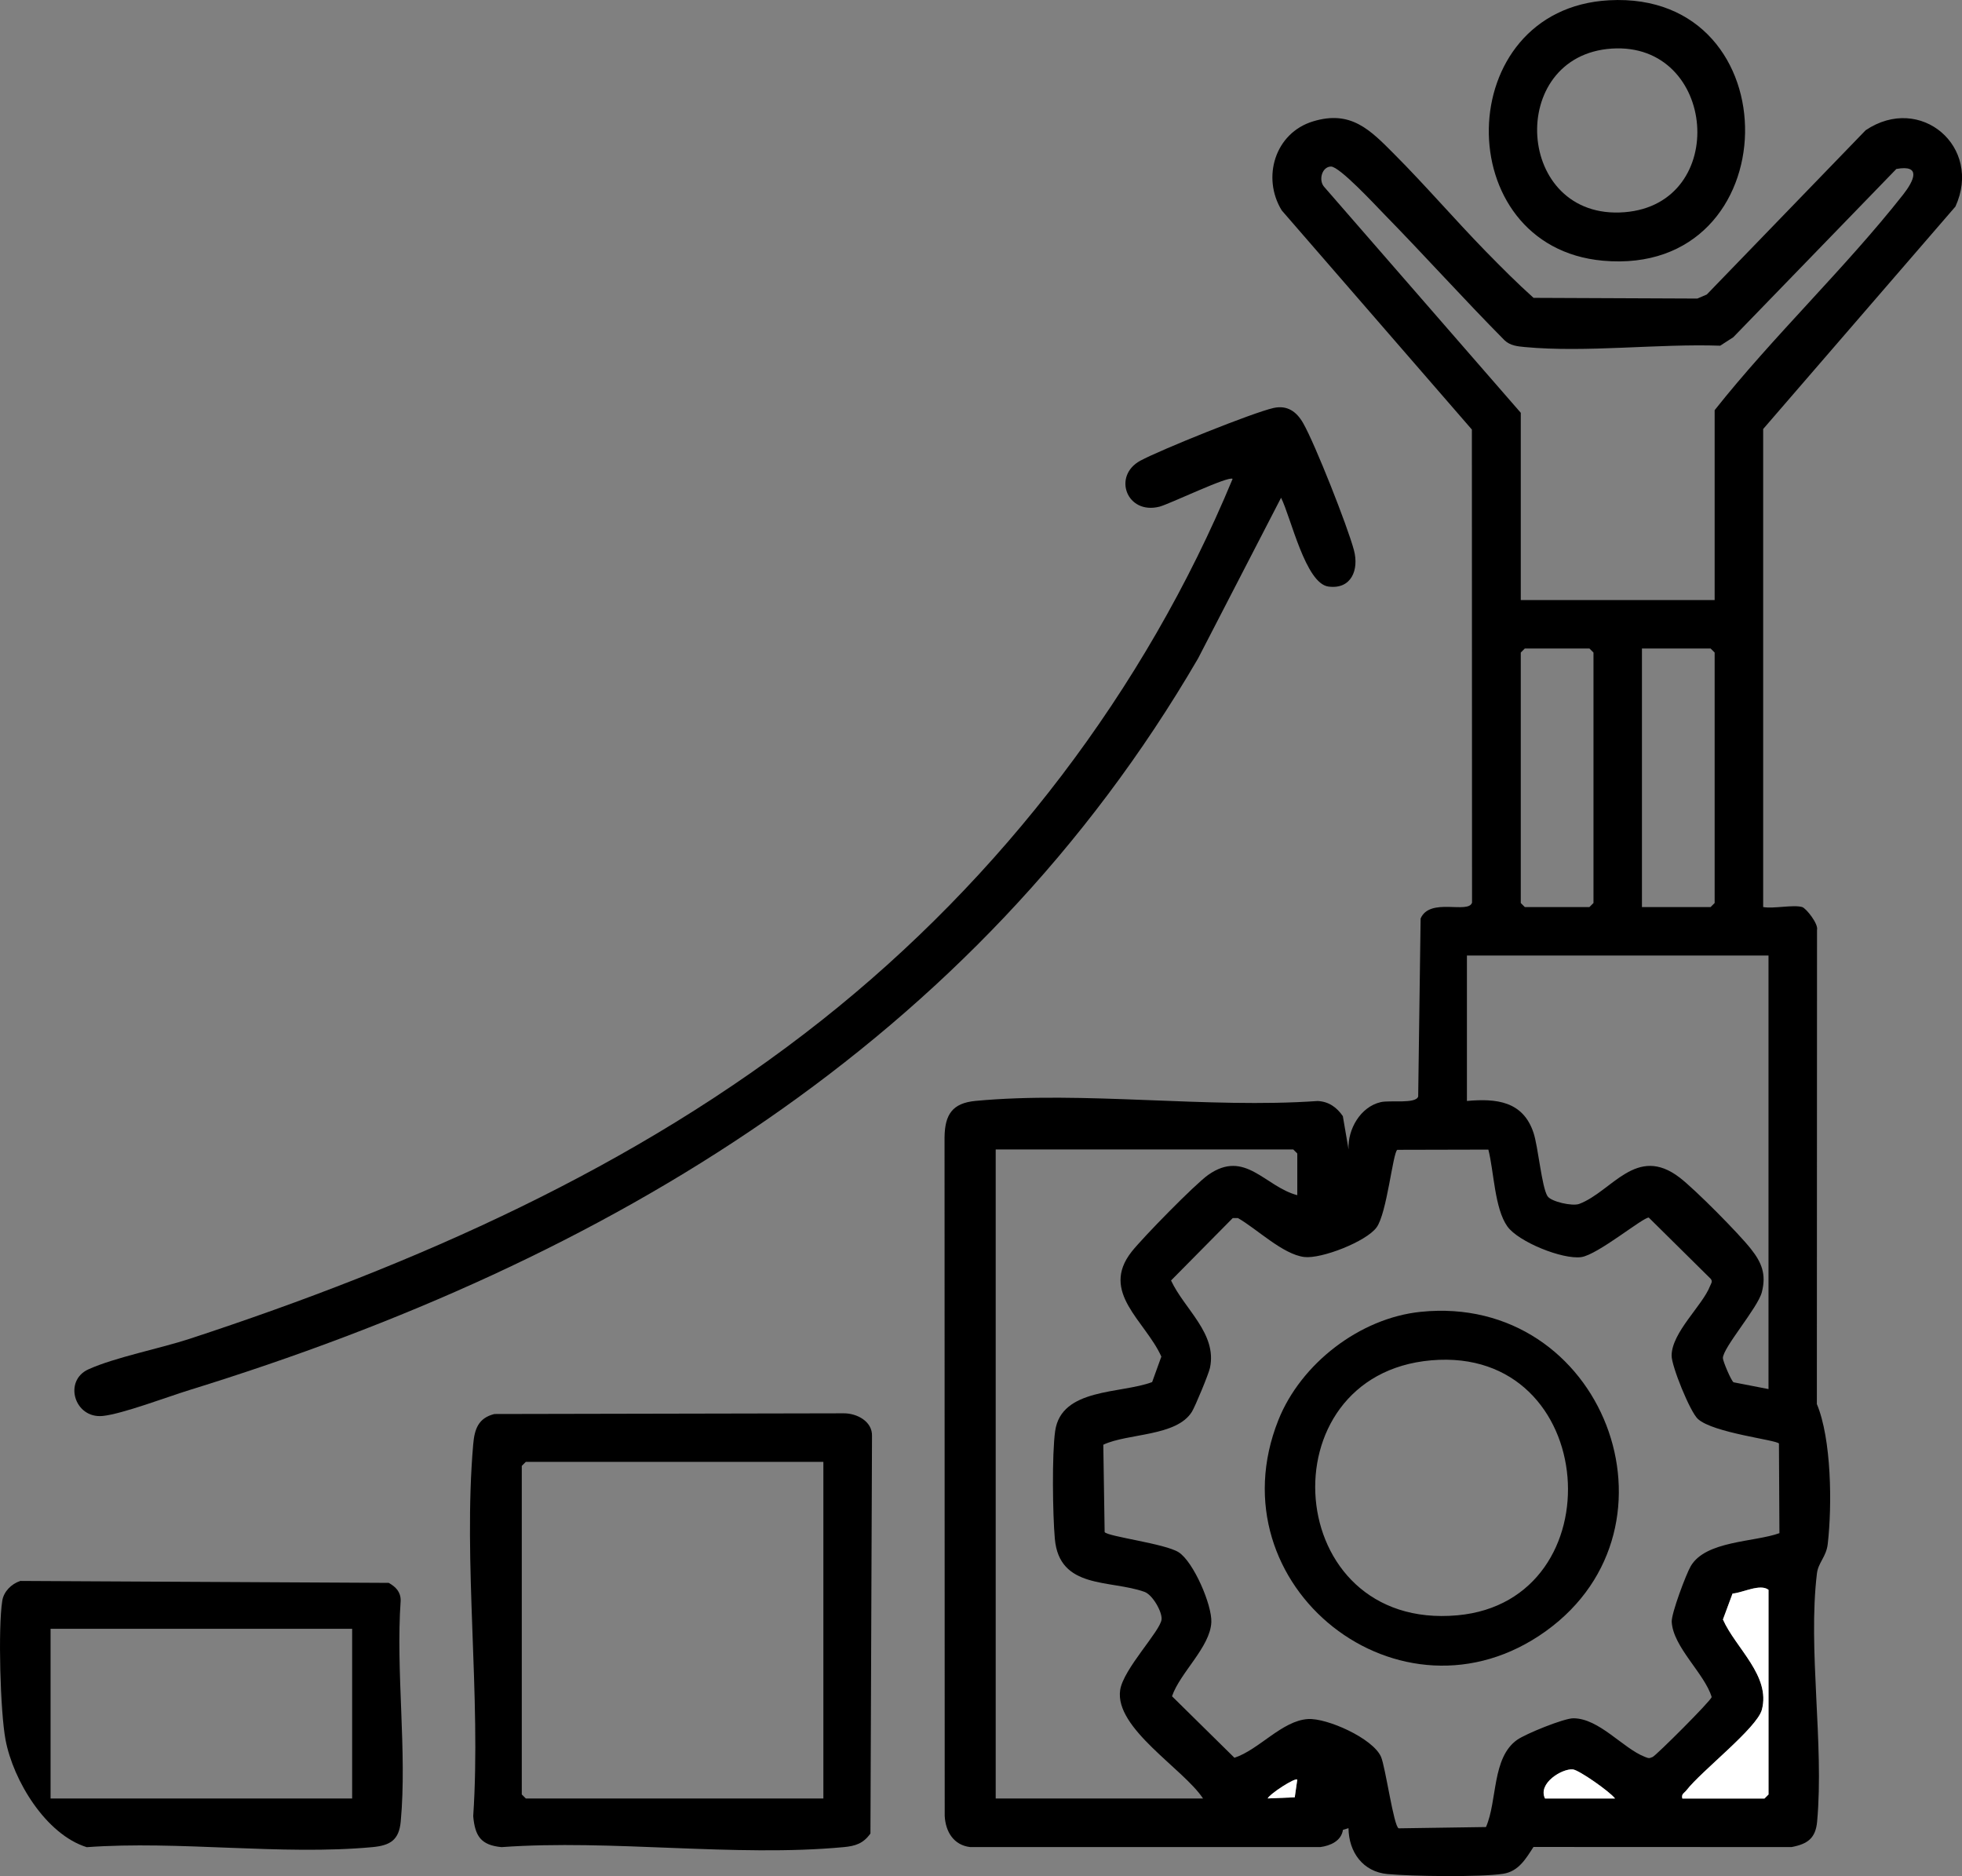
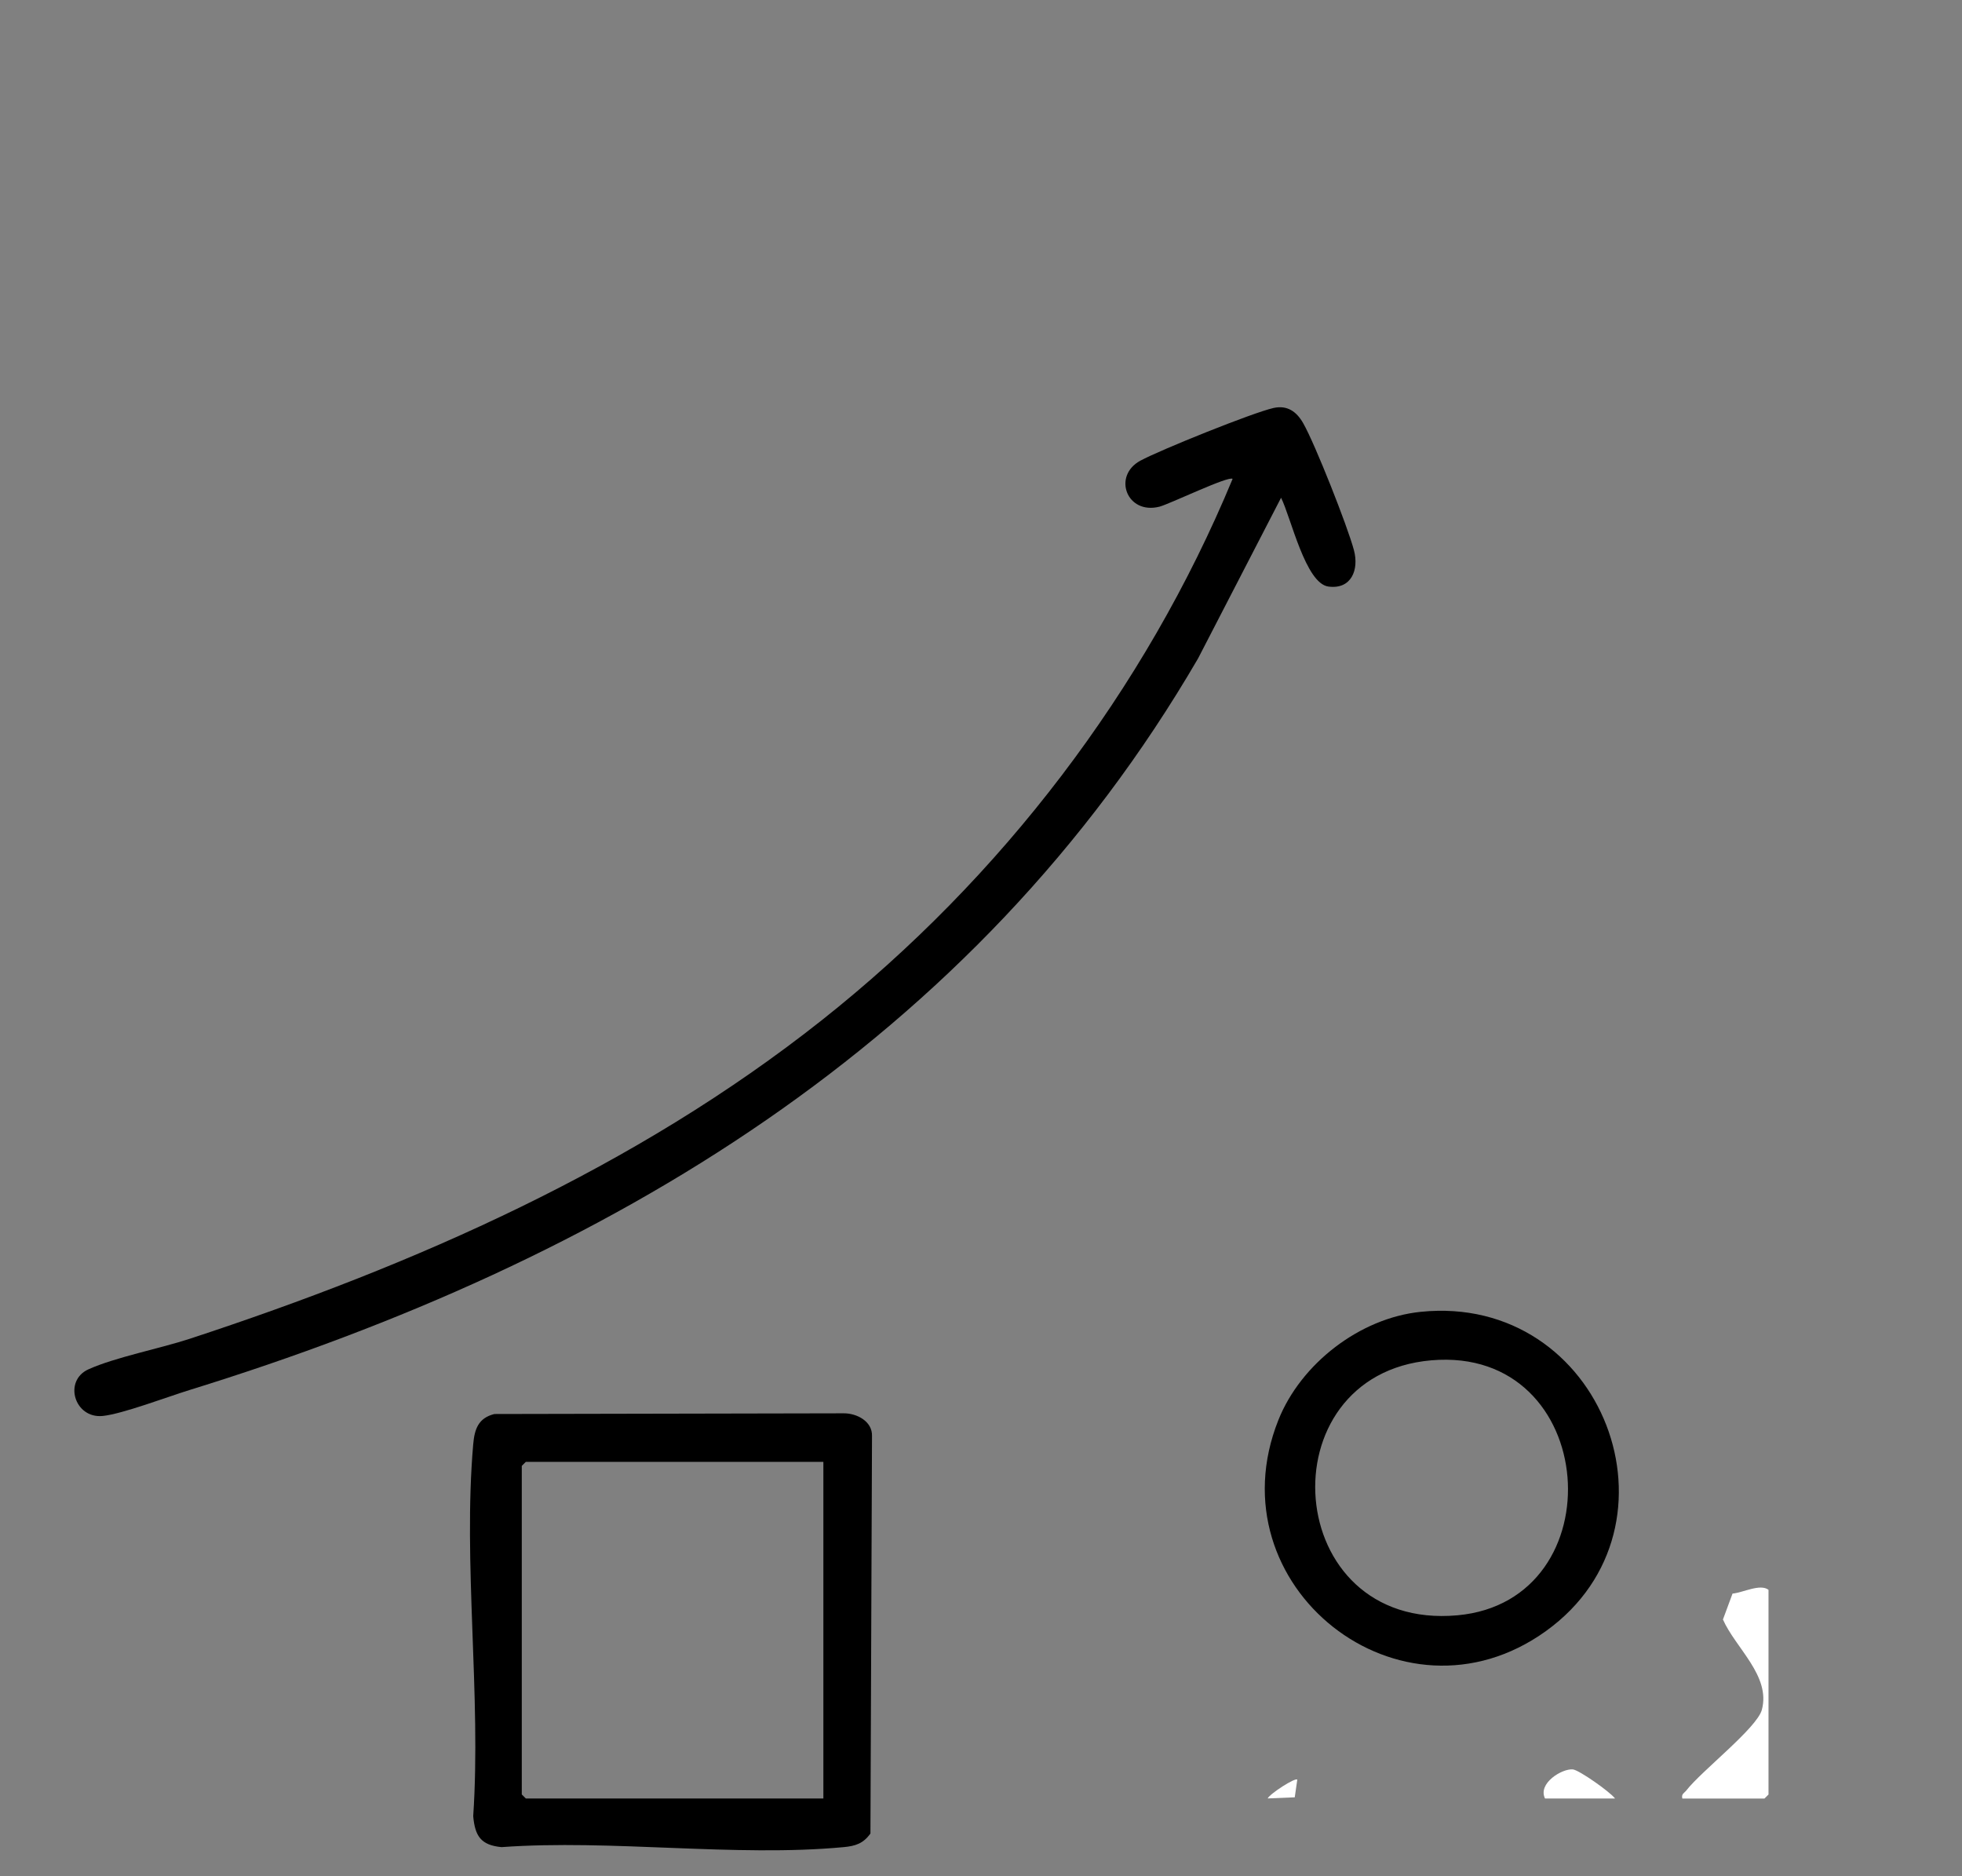
<svg xmlns="http://www.w3.org/2000/svg" id="Ebene_2" data-name="Ebene 2" viewBox="0 0 364.32 348.3">
  <rect x="0" y="0" width="364.32" height="348.3" fill="#808080" stroke="none" />
  <defs>
    <style>
      .cls-1 {
        fill: #fff;
      }
    </style>
  </defs>
  <g id="Ebene_1-2" data-name="Ebene 1">
    <g>
-       <path d="M334.64,168.4c.72.2,3.05,3.13,2.76,4.24l-.03,88.03c2.72,6.5,2.85,18.78,2.02,25.98-.27,2.39-1.77,3.44-2.01,5.49-1.7,14.11,1.35,31.6.04,46.04-.28,3.08-1.74,4.17-4.76,4.74l-47.91-.02c-1.42,2.18-2.75,4.53-5.63,4.98-4.23.65-16.98.47-21.49.05s-7.18-4.03-7.23-8.52l-1.03.31c-.31,2.07-2.34,2.95-4.2,3.2h-65.02c-3.06-.36-4.57-2.84-4.73-5.77l-.03-126.01c.06-4.23,1.45-6.34,5.75-6.75,20.09-1.89,43.12,1.45,63.52.02,2.06.09,3.56,1.16,4.69,2.81l1.06,6.18c-.19-3.72,2.2-7.91,5.97-8.78,1.76-.41,6.5.37,6.96-1.04l.45-33.05c1.71-3.99,8.85-.78,9.55-2.95l-.03-87.83-35.31-40.69c-3.74-6.11-1.25-14.37,5.8-16.52s10.62,1.57,15.12,6.1c5.8,5.81,11.23,12.15,16.97,18.03,2.88,2.94,5.8,5.88,8.87,8.63l30.42.13,1.75-.75,29.5-30.5c10.17-6.83,21.74,3.08,16.67,14.17l-35.7,41.3v88.75c1.97.35,5.55-.48,7.25,0ZM282.39,76.65v34.75h36v-35.25c10.87-13.72,24.22-26.33,34.99-40.01,2.04-2.6,3.46-5.63-1.25-4.77l-30.28,31.24-2.43,1.57c-11.58-.4-24.89,1.32-36.29.25-1.37-.13-2.7-.26-3.75-1.25-7.63-7.7-14.89-15.79-22.47-23.53-1.55-1.59-8.19-8.76-9.77-8.73-1.69.04-2.34,2.55-1.26,3.77l36.53,41.97ZM283.14,120.4l-.75.75v46.5l.75.75h12l.75-.75v-46.5l-.75-.75h-12ZM304.89,168.4h12.75l.75-.75v-46.5l-.75-.75h-12.75v48ZM328.39,177.4h-56v27c5.48-.49,10.4.03,12.36,5.89.88,2.63,1.52,10.07,2.6,11.78.65,1.03,4.63,1.92,5.9,1.44,6.1-2.31,10.59-11.07,18.65-4.88,2.88,2.21,10.96,10.36,13.24,13.26,2,2.53,2.87,4.71,2.01,8.02-.76,2.92-7.23,10.29-7.23,12.23,0,.56,1.52,4.18,1.98,4.49l6.49,1.26v-80.5ZM240.89,221.9v-7.75l-.75-.75h-55.25v120.5h38.5c-3.64-5.53-16.43-13.01-15.39-20.12.57-3.91,7.48-10.97,7.69-13.13.14-1.38-1.66-4.57-3.17-5.11-6.37-2.29-15.82-.42-16.65-9.87-.4-4.52-.55-15.66.06-19.98,1.14-8.06,12.24-6.9,18.01-9.1l1.71-4.73c-2.99-6.65-11.45-11.93-5.52-19.47,2.02-2.57,11.77-12.54,14.23-14.27,6.84-4.81,10.52,2.19,16.52,3.77ZM276.37,213.43l-16.91.04c-.83.54-1.92,11.78-3.85,14.41s-10.24,5.87-13.42,5.49c-3.98-.48-8.82-5.24-12.32-7.23h-.96s-11.46,11.59-11.46,11.59c2.48,5.33,8.58,9.84,7.23,16.21-.24,1.14-2.73,7.14-3.35,8.15-2.86,4.63-11.91,3.98-16.46,6.13l.25,16.22c.59.84,11.26,2.14,13.75,3.75,2.75,1.77,6.2,9.77,6.06,12.98-.2,4.61-5.82,9.38-7.3,13.75l11.59,11.42c4.57-1.5,8.84-6.89,13.66-7.19,3.5-.22,12.01,3.55,13.55,6.99.83,1.84,2.38,13.09,3.3,13.3l16.2-.24c2.14-4.88,1.07-12.87,5.8-16.2,1.56-1.1,8.65-3.99,10.42-3.99,4.79,0,9.21,5.58,13.28,7.16.66.25.76.34,1.45.02s10.77-10.37,10.96-11.12c-1.31-4.37-7.17-9.27-7.42-13.97-.08-1.54,2.66-8.85,3.54-10.35,2.79-4.73,11.76-4.42,16.46-6.11l-.09-16.64c-.43-.67-12.19-1.96-15.05-4.56-1.45-1.31-4.9-9.83-4.88-11.77.03-4.32,5.75-9.31,7.13-12.9.18-.46.53-.81.15-1.33l-11.52-11.39c-1.04-.08-9.5,6.92-12.55,7.34-3.5.47-11.67-2.84-13.71-5.7-2.38-3.34-2.49-10.19-3.52-14.23ZM312.39,333.9h15.25l.75-.75v-38c-1.55-1.19-4.72.53-6.68.7l-1.78,4.81c2.35,5.32,8.9,10.45,7.23,16.75-.9,3.41-11.28,11.41-14.02,14.98-.39.5-.96.63-.75,1.5ZM299.89,333.9c-.93-1.26-6.69-5.29-7.83-5.4-1.98-.19-6.56,2.57-5.17,5.4h13ZM240.89,330.4c-.39-.43-5.1,2.64-5.5,3.49l5.03-.21.47-3.28Z" />
      <path d="M237.88,92.41l-15.41,29.83c-41.58,71.38-109.84,111.89-187.2,135.8-4.03,1.24-12.57,4.48-16.19,4.84-5.26.53-7.36-6.54-2.65-8.66,4.96-2.24,13.28-3.85,18.84-5.68,41.8-13.72,82.69-31.7,117.35-59.15,33.27-26.34,59.99-61.22,76.26-100.48-.68-.65-11.74,4.69-13.59,5.16-6.07,1.53-8.76-5.71-3.54-8.54,3.63-1.97,20.96-8.96,24.75-9.79,2.51-.55,4.25.65,5.49,2.83,2.22,3.9,8.24,19.14,9.42,23.57.97,3.64-.47,7.32-4.73,6.76s-6.95-12.79-8.8-16.49Z" />
      <path d="M91.76,262.52l64.9-.13c2.44-.02,5.36,1.49,5.26,4.24l-.29,73.77c-1.33,1.86-2.77,2.32-4.97,2.53-20.11,1.89-43.13-1.48-63.54,0-3.81-.37-4.92-2.03-5.25-5.75,1.5-22.29-1.92-47.04,0-69.04.24-2.8.94-4.86,3.89-5.61ZM152.89,271.4h-55.25l-.75.75v61l.75.75h55.25v-62.5Z" />
-       <path d="M3.75,293.51l68.43.36c1.31.74,2.23,1.67,2.22,3.28-.93,13.21,1.21,28.02.01,41.03-.32,3.45-1.97,4.44-5.25,4.75-16.8,1.57-35.99-1.24-53.05.01-7.59-2.36-13.65-12.35-15.08-19.92-.98-5.17-1.41-20.74-.61-25.83.27-1.72,1.71-3.14,3.33-3.67ZM65.39,302.4H9.39v31.5h56v-31.5Z" />
-       <path d="M298.79.05c34.22-1.85,33.49,51.46-1.15,48.35-28.7-2.58-28.17-46.76,1.15-48.35ZM299.3,9.02c-19.69,1.28-17.99,31.97,2.34,30.38,19.58-1.53,17.16-31.64-2.34-30.38Z" />
      <path class="cls-1" d="M312.39,333.9c-.22-.87.36-1,.75-1.5,2.74-3.57,13.11-11.57,14.02-14.98,1.67-6.3-4.88-11.43-7.23-16.75l1.78-4.81c1.96-.18,5.14-1.89,6.68-.7v38l-.75.75h-15.25Z" />
      <path class="cls-1" d="M299.89,333.9h-13c-1.39-2.83,3.19-5.59,5.17-5.4,1.14.11,6.89,4.14,7.83,5.4Z" />
      <path class="cls-1" d="M240.89,330.4l-.47,3.28-5.03.21c.4-.86,5.11-3.92,5.5-3.49Z" />
      <path d="M263.79,243.55c33.87-3.48,50.33,39.81,23.27,59.27-26.9,19.35-61.96-8.36-49.68-39.18,4.18-10.48,15.13-18.93,26.41-20.09ZM265.78,252.55c-31.07,2.68-27.79,50.3,4.85,47.34,29.59-2.69,26.51-50.05-4.85-47.34Z" />
    </g>
  </g>
</svg>